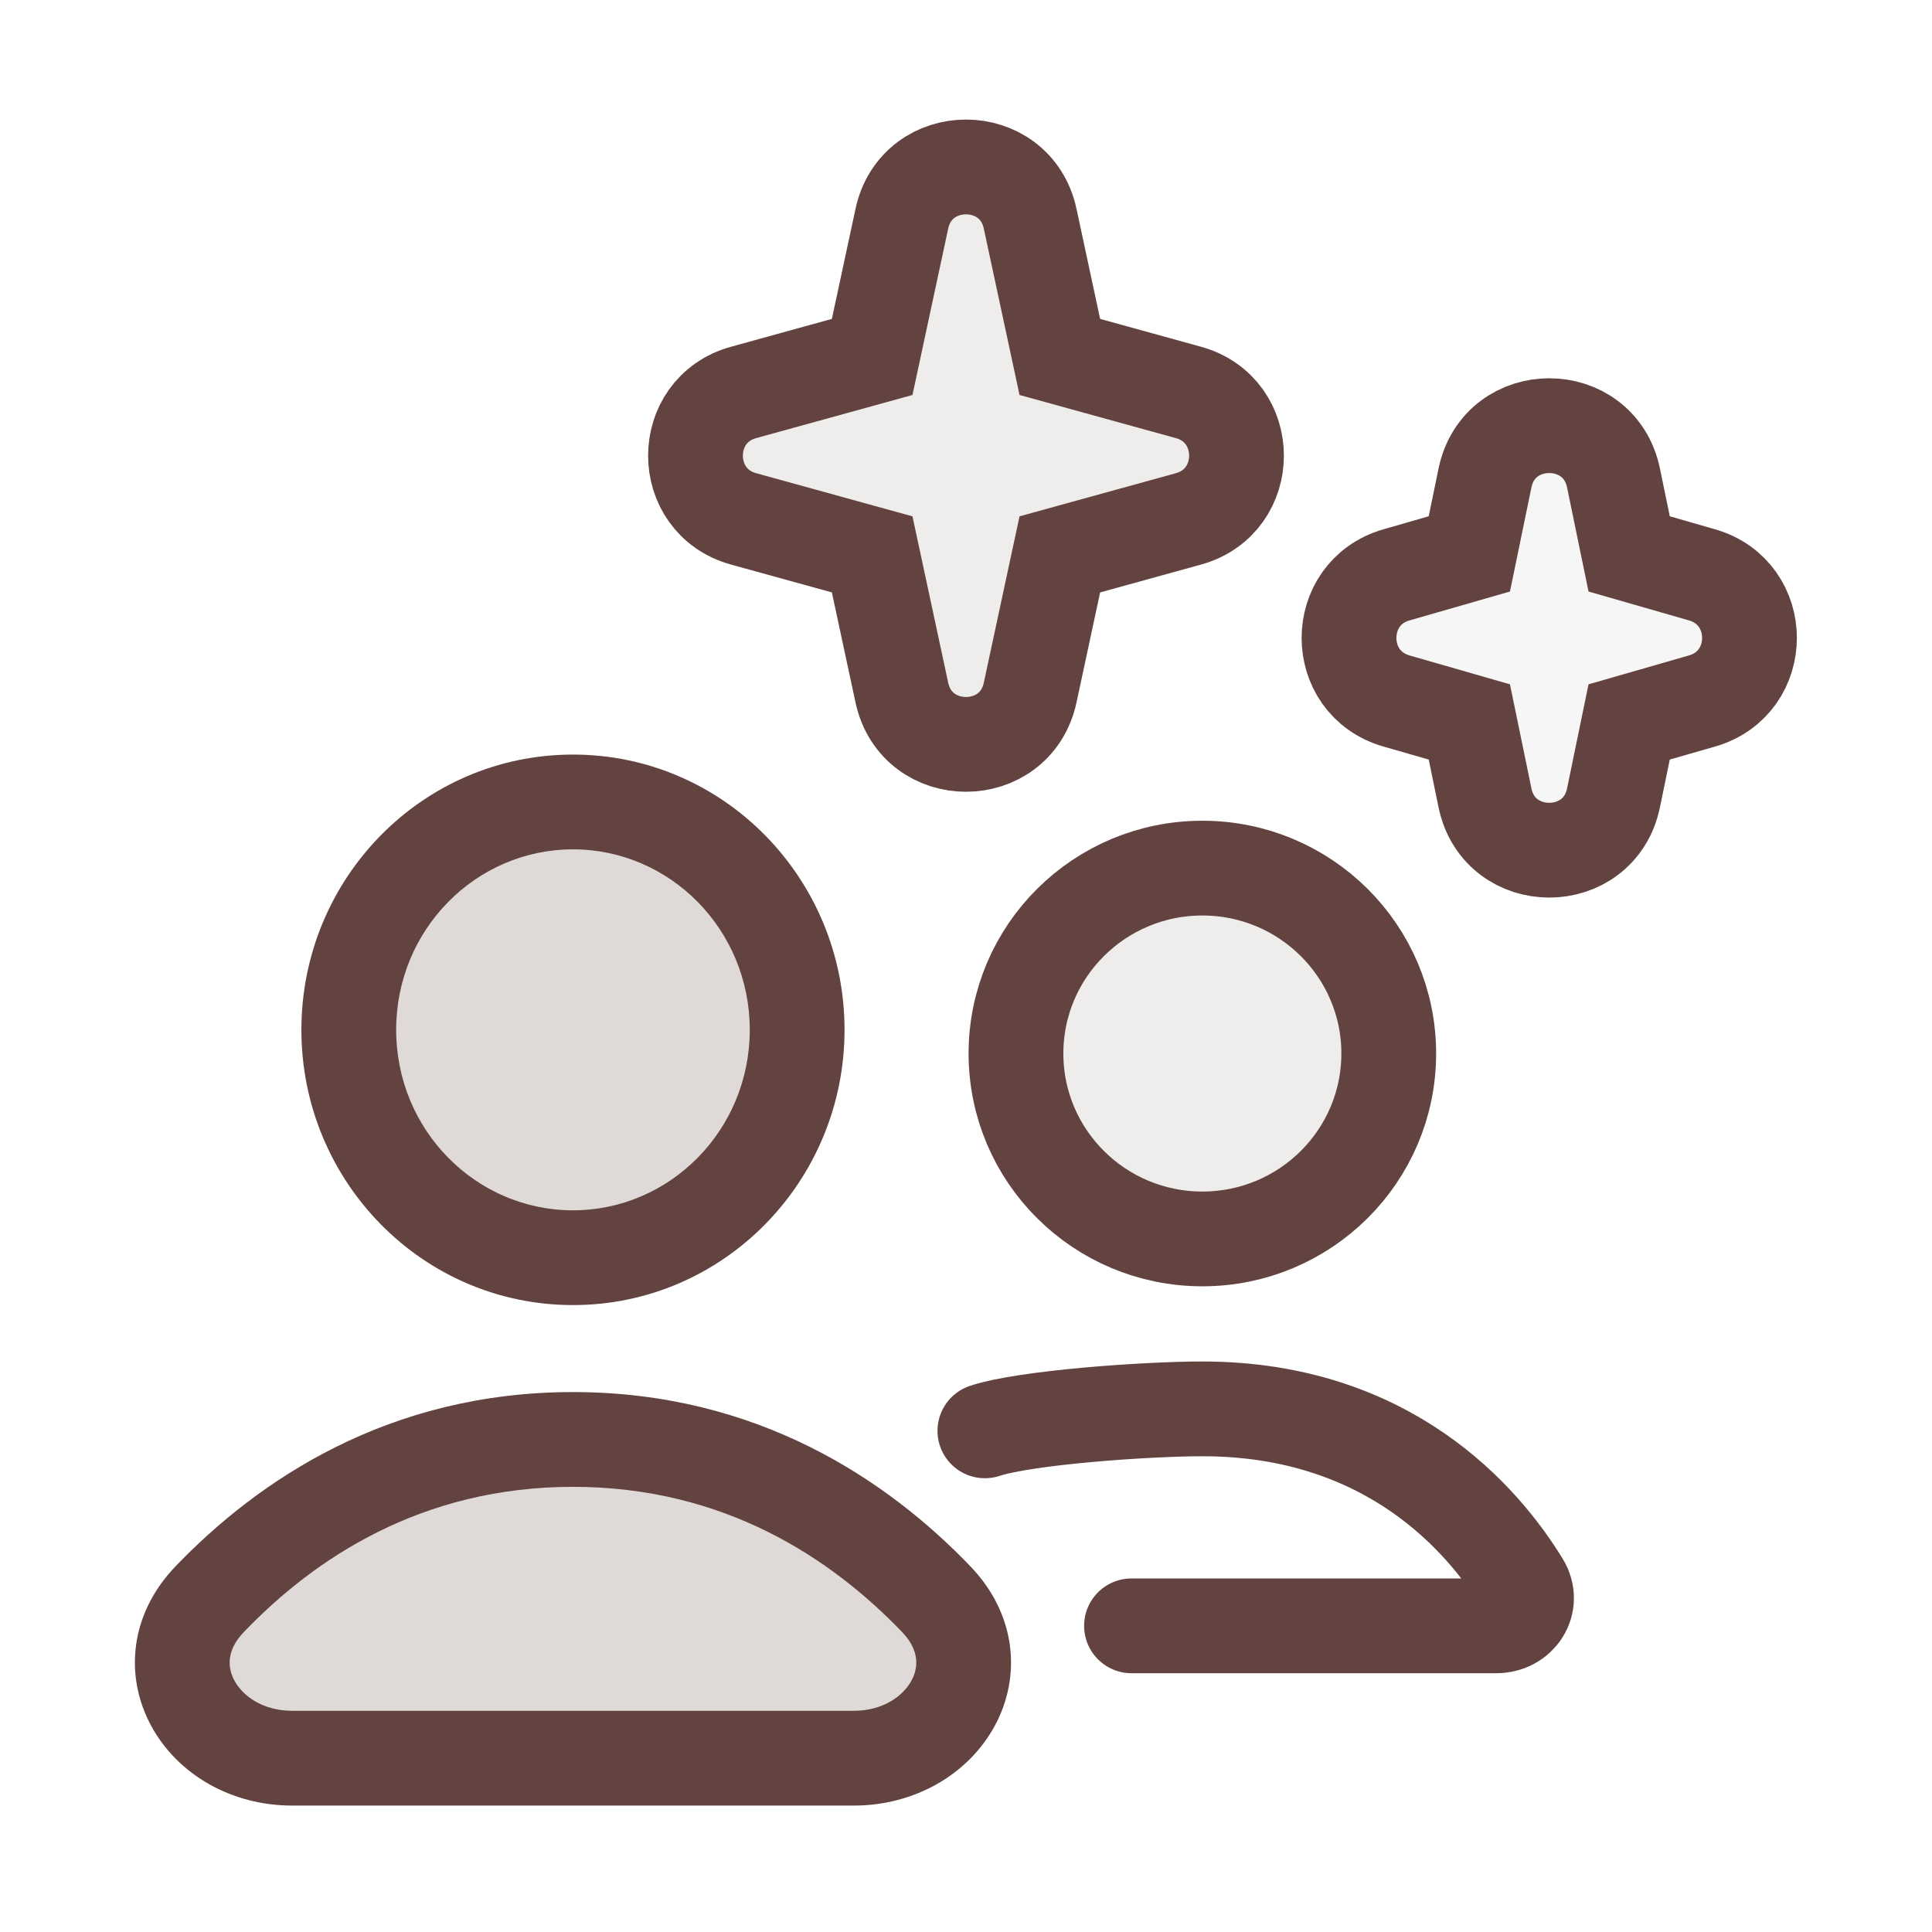
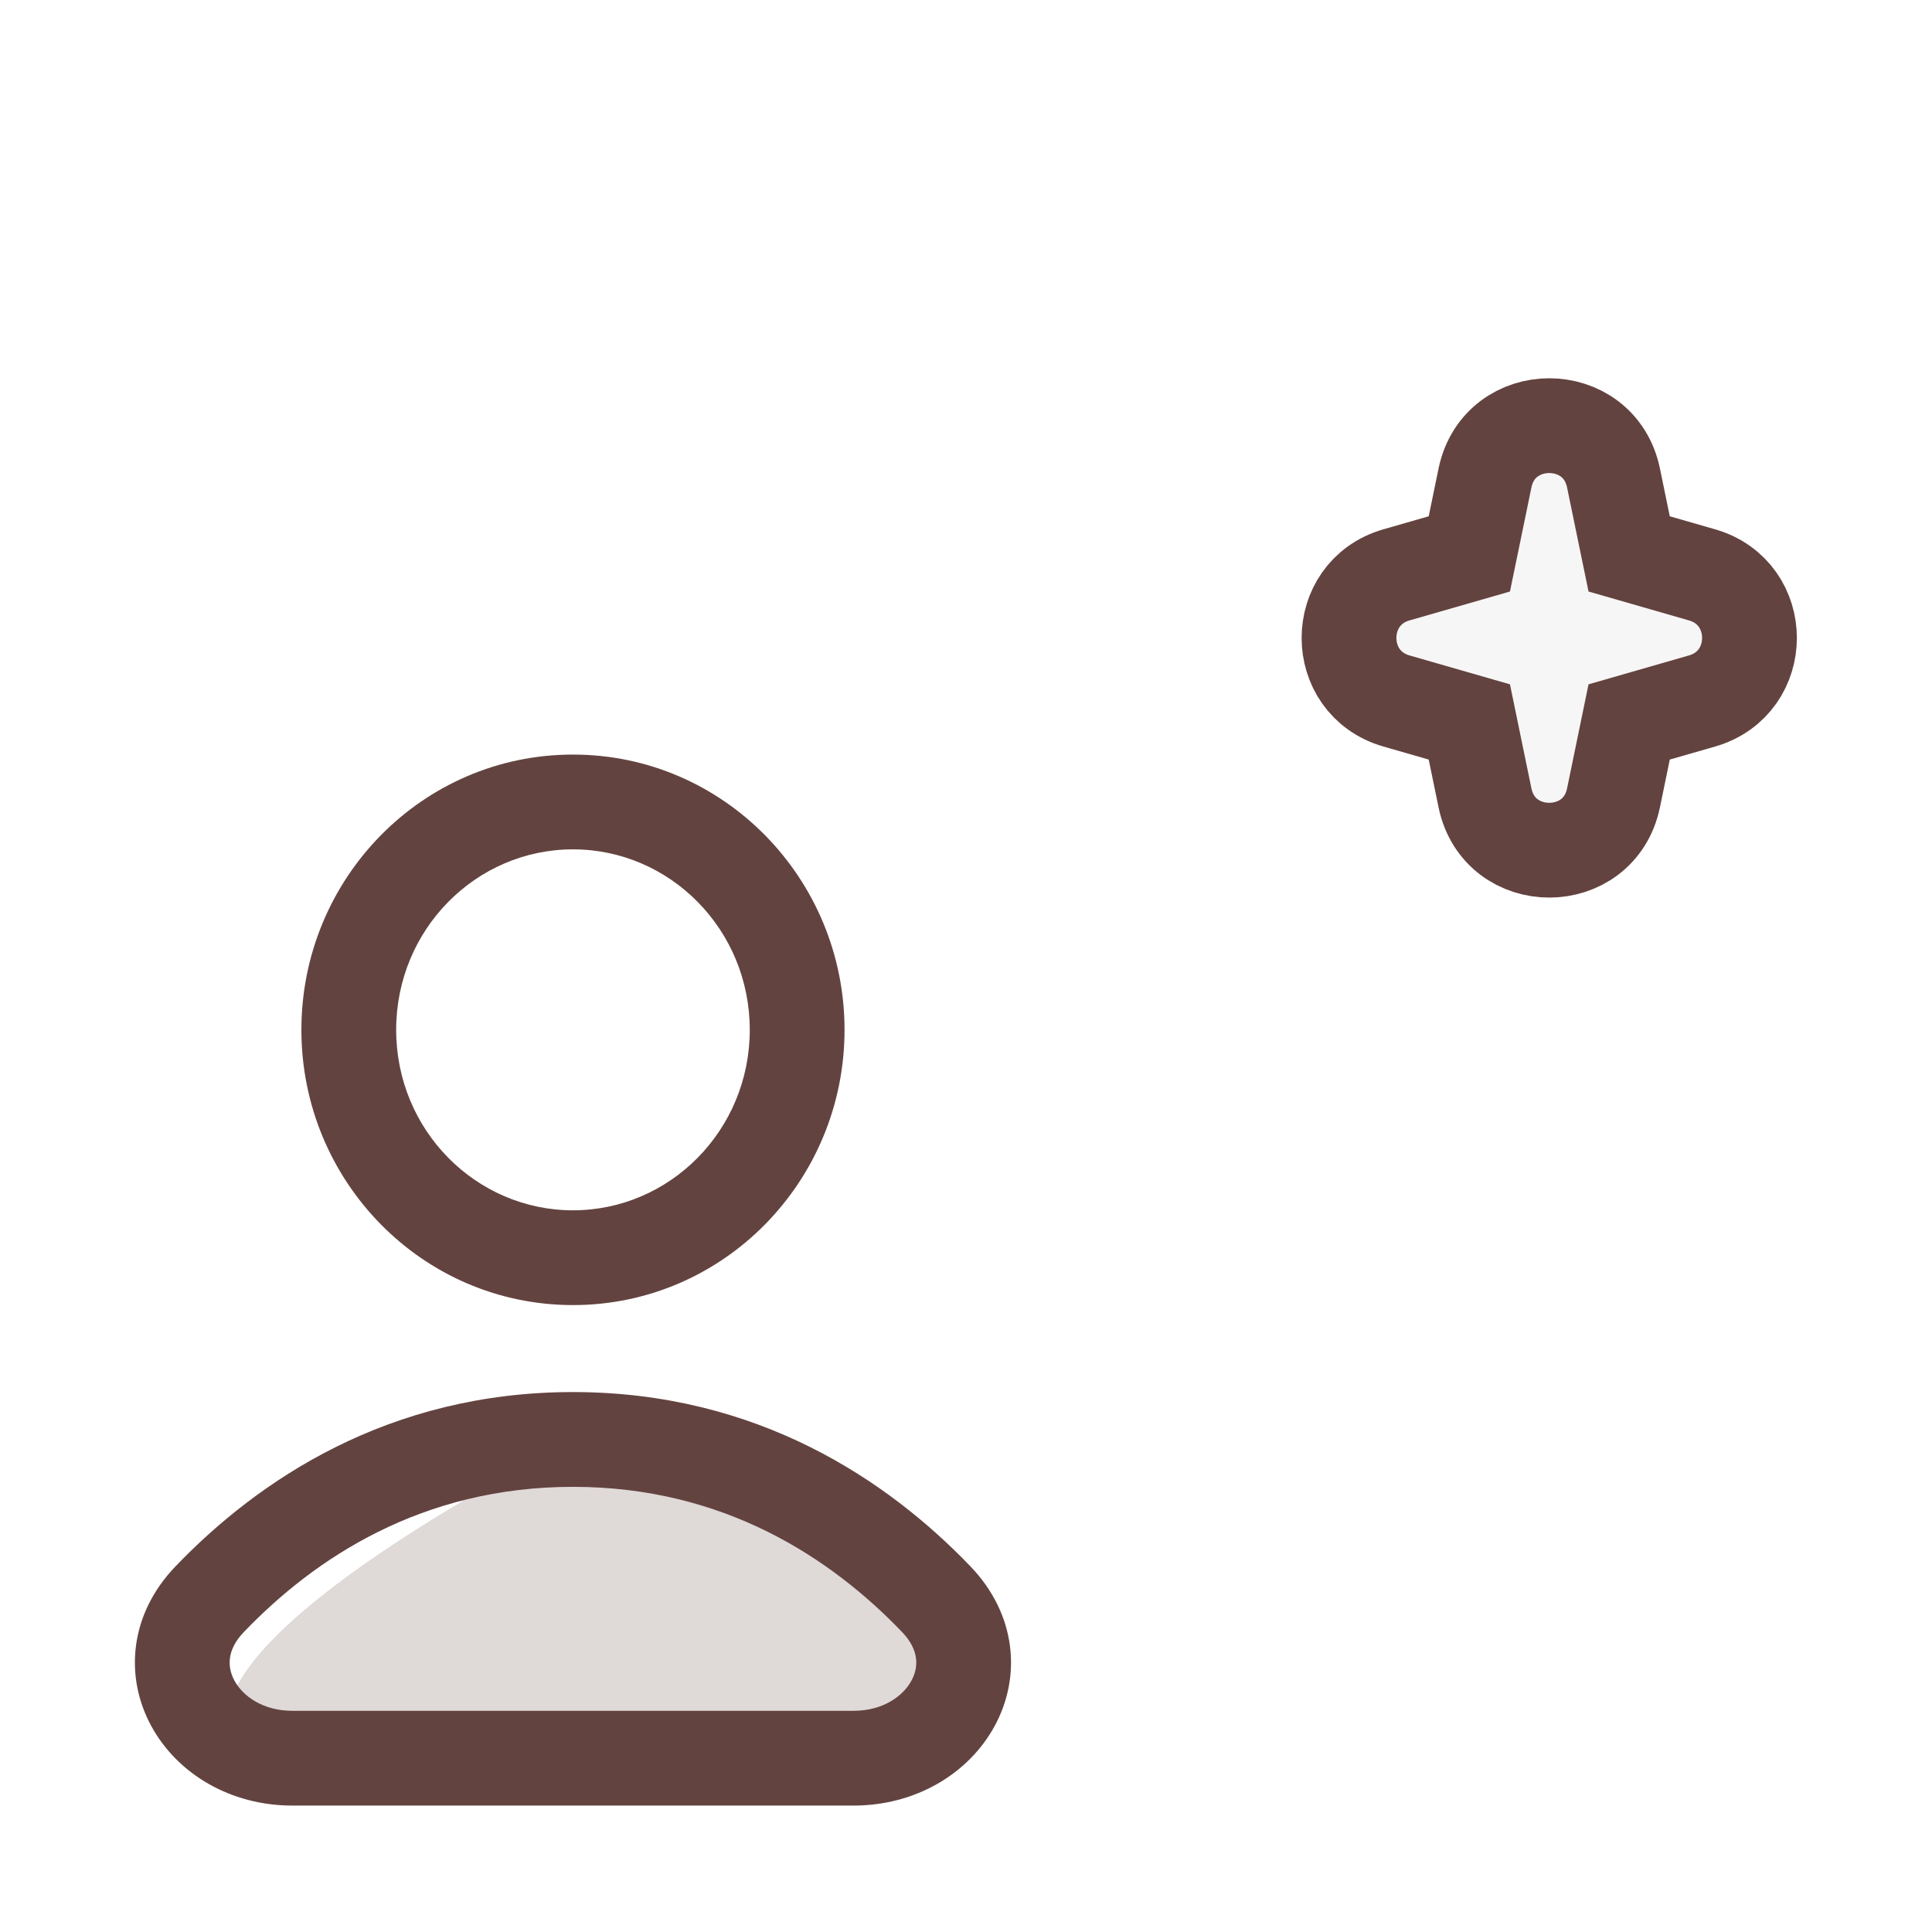
<svg xmlns="http://www.w3.org/2000/svg" fill="none" viewBox="0 0 53 53" height="53" width="53">
  <g opacity="0.99">
-     <path fill-opacity="0.2" fill="#62423E" d="M21.868 28.251C21.868 31.703 19.114 34.502 15.718 34.502C12.321 34.502 9.568 31.703 9.568 28.251C9.568 24.799 12.321 22 15.718 22C19.114 22 21.868 24.799 21.868 28.251Z" />
-     <path fill-opacity="0.2" fill="#62423E" d="M15.718 39.488C11.108 39.488 7.852 41.682 5.751 43.871C4.01 45.685 5.516 48.232 8.019 48.232H23.416C25.92 48.232 27.425 45.685 25.685 43.871C23.583 41.682 20.328 39.488 15.718 39.488Z" />
+     <path fill-opacity="0.2" fill="#62423E" d="M15.718 39.488C4.01 45.685 5.516 48.232 8.019 48.232H23.416C25.92 48.232 27.425 45.685 25.685 43.871C23.583 41.682 20.328 39.488 15.718 39.488Z" />
    <path fill="#62423E" d="M5.751 43.871L4.813 42.971L4.813 42.971L5.751 43.871ZM25.685 43.871L24.747 44.772L24.747 44.772L25.685 43.871ZM20.568 28.251C20.568 31.006 18.376 33.202 15.718 33.202V35.802C19.852 35.802 23.168 32.401 23.168 28.251H20.568ZM15.718 33.202C13.059 33.202 10.868 31.006 10.868 28.251H8.268C8.268 32.401 11.583 35.802 15.718 35.802V33.202ZM10.868 28.251C10.868 25.497 13.059 23.3 15.718 23.3V20.7C11.583 20.7 8.268 24.101 8.268 28.251H10.868ZM15.718 23.3C18.376 23.3 20.568 25.497 20.568 28.251H23.168C23.168 24.101 19.852 20.7 15.718 20.7V23.3ZM6.689 44.772C8.627 42.752 11.565 40.788 15.718 40.788V38.188C10.651 38.188 7.078 40.611 4.813 42.971L6.689 44.772ZM15.718 40.788C19.871 40.788 22.809 42.752 24.747 44.772L26.623 42.971C24.358 40.611 20.784 38.188 15.718 38.188V40.788ZM8.019 49.532H23.416V46.932H8.019V49.532ZM24.747 44.772C25.221 45.266 25.204 45.738 25.001 46.109C24.772 46.529 24.223 46.932 23.416 46.932V49.532C25.113 49.532 26.569 48.662 27.283 47.355C28.024 45.999 27.889 44.291 26.623 42.971L24.747 44.772ZM4.813 42.971C3.546 44.291 3.412 45.999 4.153 47.355C4.866 48.662 6.322 49.532 8.019 49.532V46.932C7.212 46.932 6.664 46.529 6.434 46.109C6.232 45.738 6.215 45.266 6.689 44.772L4.813 42.971Z" />
  </g>
  <g opacity="0.99">
-     <path fill-opacity="0.1" fill="#62423E" d="M38.097 28.901C38.097 31.71 35.808 33.987 32.984 33.987C30.16 33.987 27.871 31.71 27.871 28.901C27.871 26.093 30.16 23.815 32.984 23.815C35.808 23.815 38.097 26.093 38.097 28.901Z" />
-     <path stroke-linejoin="round" stroke-linecap="round" stroke-width="2.6" stroke="#62423E" d="M27.018 39.252C28.125 38.884 31.451 38.649 32.984 38.649C38.102 38.649 40.699 41.706 41.759 43.438C42.09 43.979 41.682 44.601 41.048 44.601H31.04M38.097 28.901C38.097 31.71 35.808 33.987 32.984 33.987C30.16 33.987 27.871 31.71 27.871 28.901C27.871 26.093 30.16 23.815 32.984 23.815C35.808 23.815 38.097 26.093 38.097 28.901Z" />
-   </g>
+     </g>
  <path stroke-width="2.6" stroke="#62423E" fill-opacity="0.05" fill="#62423E" d="M44.692 15.195L44.263 13.114C43.868 11.198 41.132 11.198 40.737 13.114L40.308 15.195L38.309 15.77C36.573 16.27 36.573 18.73 38.309 19.23L40.308 19.805L40.737 21.886C41.132 23.802 43.868 23.802 44.263 21.886L44.692 19.805L46.691 19.23C48.427 18.73 48.427 16.27 46.691 15.77L44.692 15.195Z" opacity="0.99" />
-   <path stroke-width="2.6" stroke="#62423E" fill-opacity="0.1" fill="#62423E" d="M29.074 9.792L28.26 6.001C27.852 4.106 25.148 4.106 24.74 6.001L23.926 9.792L20.4 10.765C18.639 11.251 18.639 13.749 20.4 14.235L23.926 15.208L24.74 18.999C25.148 20.894 27.852 20.894 28.26 18.999L29.074 15.208L32.6 14.235C34.361 13.749 34.361 11.251 32.6 10.765L29.074 9.792Z" opacity="0.99" />
</svg>